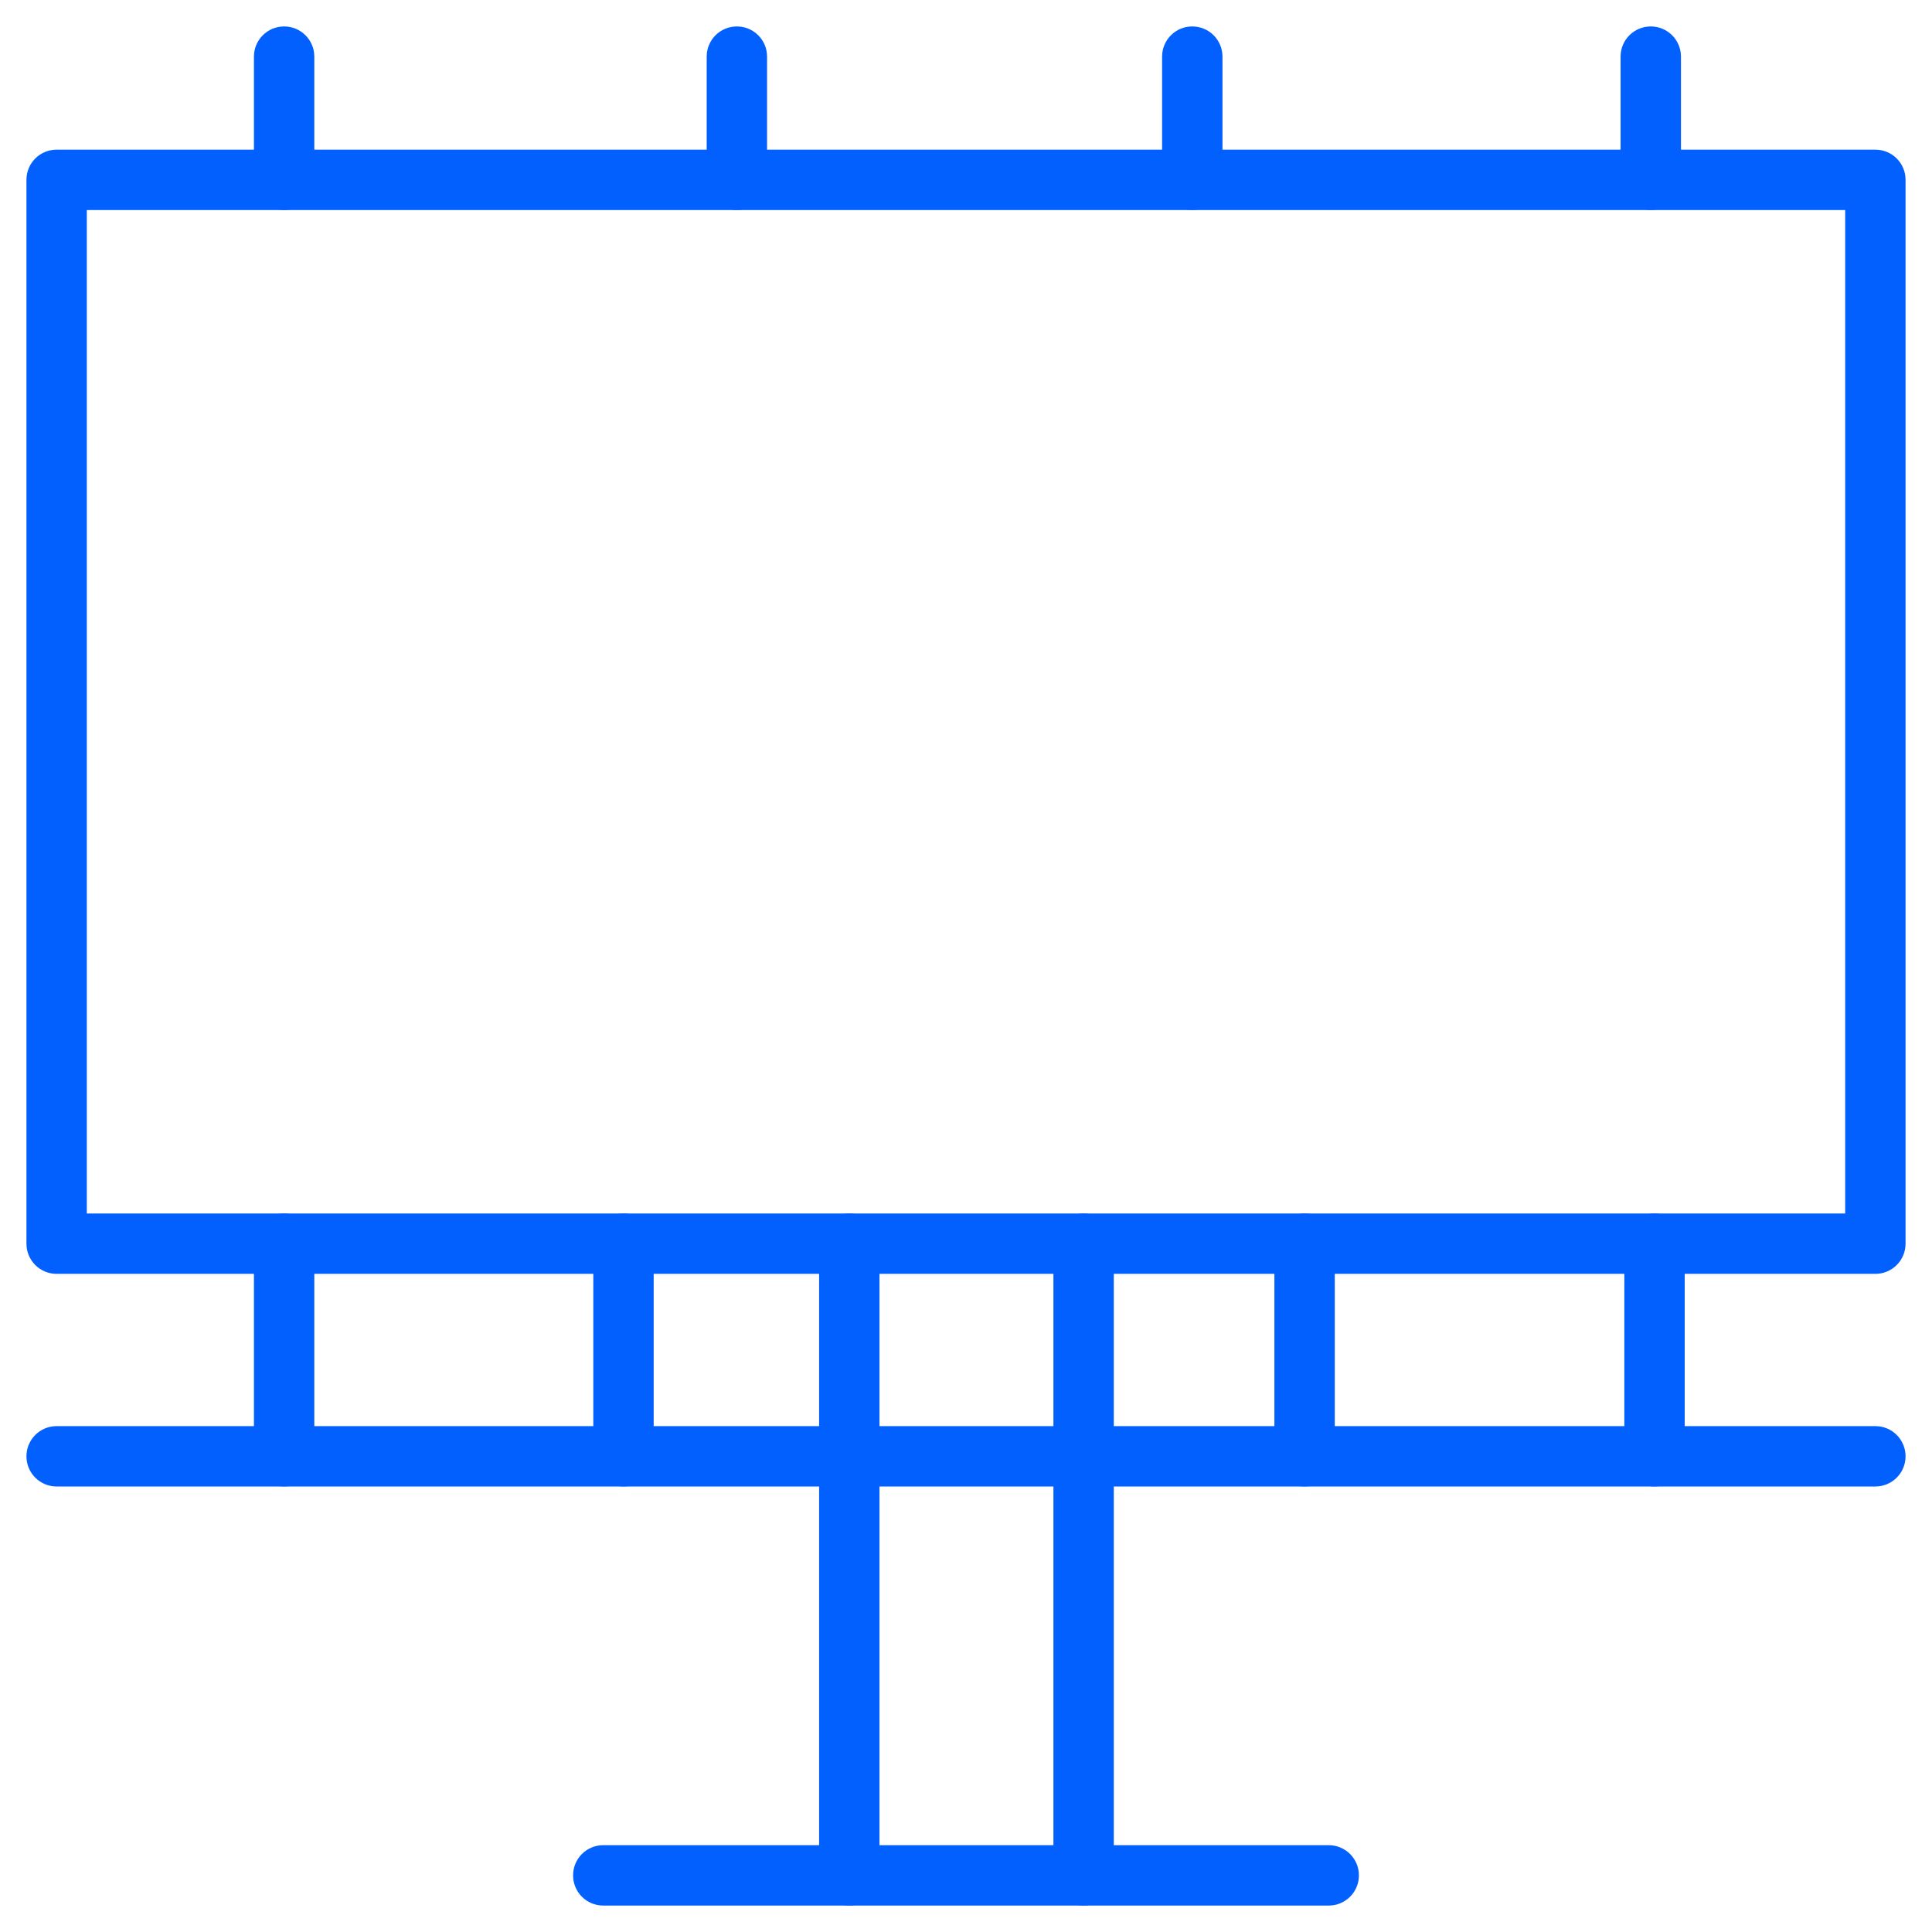
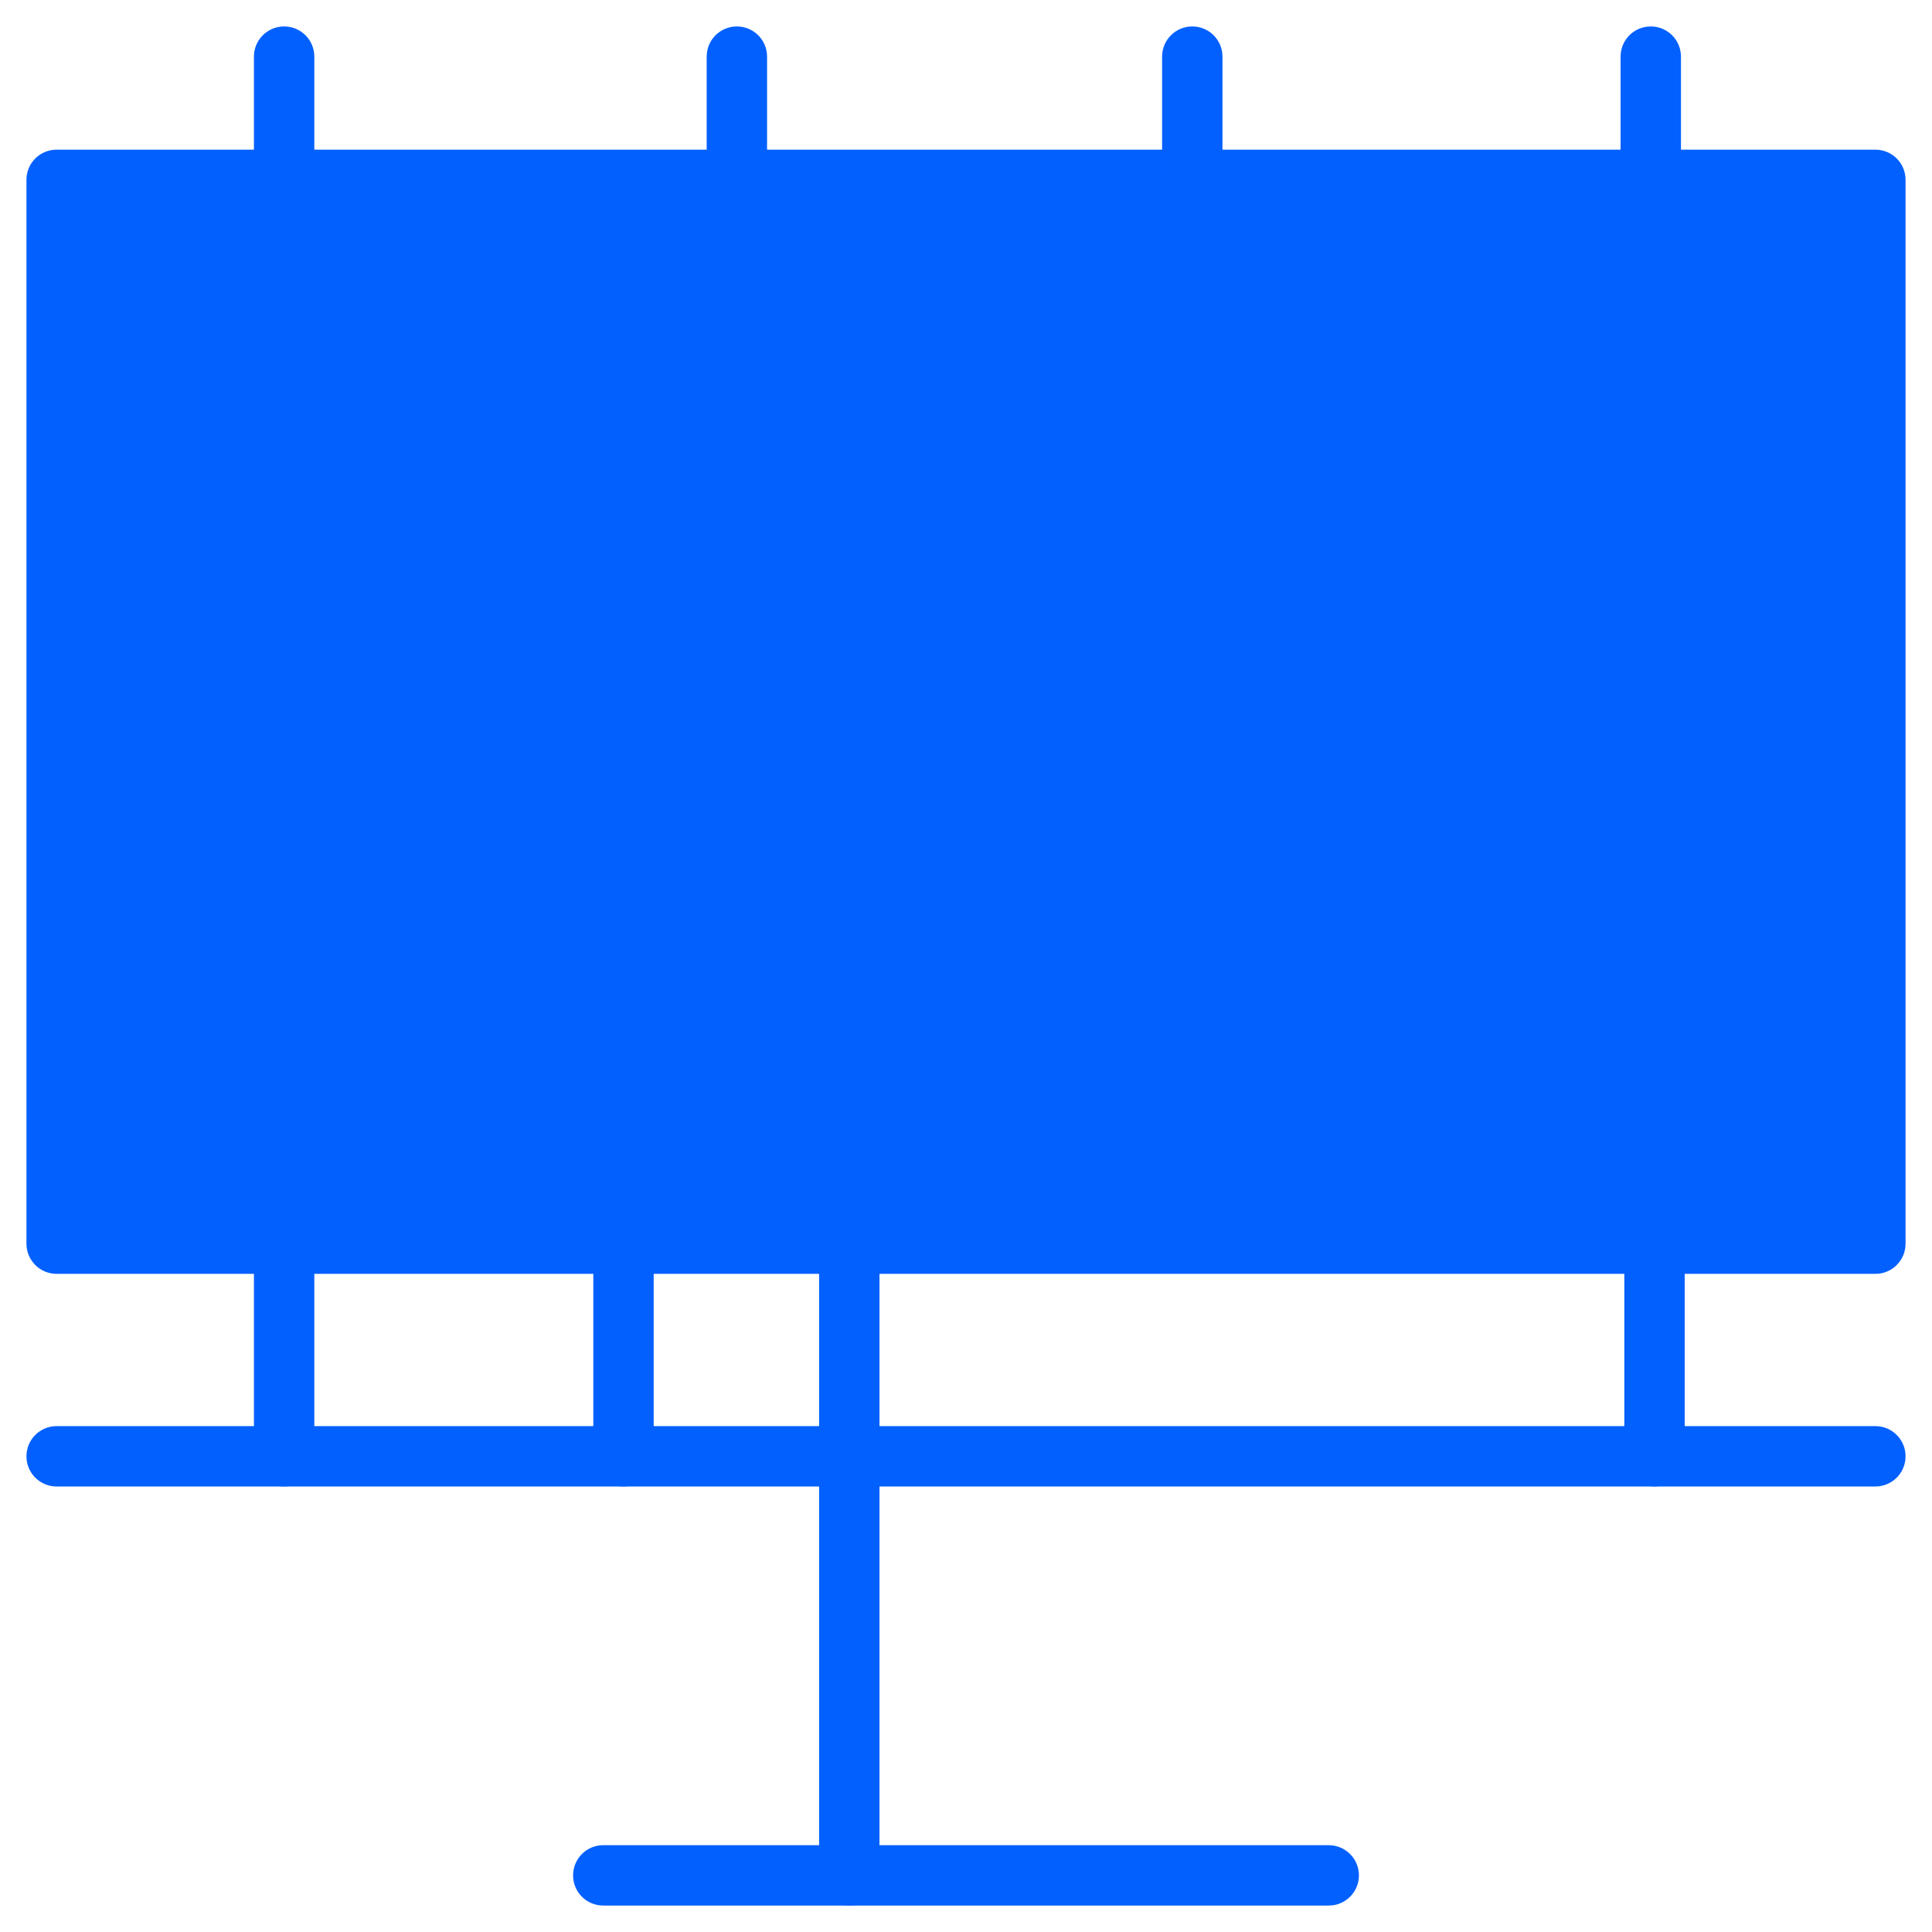
<svg xmlns="http://www.w3.org/2000/svg" width="32" height="32" viewBox="0 0 32 32" fill="none">
  <g clip-path="url(#clip0_9059_719)">
-     <path d="M31.062 2.479C31.339 2.479 31.562 2.702 31.562 2.979V20.599C31.562 20.875 31.339 21.099 31.062 21.099H0.938C0.661 21.099 0.438 20.875 0.438 20.599V2.979C0.438 2.702 0.661 2.479 0.938 2.479H31.062ZM1.438 20.099H30.562V3.479H1.438V20.099Z" fill="#0260FF" />
+     <path d="M31.062 2.479C31.339 2.479 31.562 2.702 31.562 2.979V20.599C31.562 20.875 31.339 21.099 31.062 21.099H0.938C0.661 21.099 0.438 20.875 0.438 20.599V2.979C0.438 2.702 0.661 2.479 0.938 2.479H31.062ZM1.438 20.099V3.479H1.438V20.099Z" fill="#0260FF" />
    <path d="M31.062 23.621C31.339 23.621 31.562 23.845 31.562 24.121C31.562 24.397 31.339 24.621 31.062 24.621H0.938C0.661 24.621 0.438 24.397 0.438 24.121C0.438 23.845 0.661 23.621 0.938 23.621H31.062Z" fill="#0260FF" />
    <path d="M13.567 31.062V20.599C13.567 20.323 13.791 20.099 14.067 20.099C14.343 20.099 14.567 20.323 14.567 20.599V31.062C14.567 31.338 14.343 31.562 14.067 31.562C13.791 31.562 13.567 31.338 13.567 31.062Z" fill="#0260FF" />
-     <path d="M17.448 31.062V20.599C17.448 20.323 17.672 20.099 17.948 20.099C18.224 20.099 18.448 20.323 18.448 20.599V31.062C18.448 31.338 18.224 31.562 17.948 31.562C17.672 31.562 17.448 31.338 17.448 31.062Z" fill="#0260FF" />
    <path d="M9.827 24.12V20.599C9.827 20.323 10.051 20.099 10.327 20.099C10.603 20.099 10.827 20.323 10.827 20.599V24.12C10.827 24.396 10.603 24.62 10.327 24.62C10.051 24.62 9.827 24.396 9.827 24.12Z" fill="#0260FF" />
-     <path d="M21.108 24.12V20.599C21.108 20.323 21.331 20.099 21.608 20.099C21.884 20.099 22.108 20.323 22.108 20.599V24.12C22.108 24.396 21.884 24.62 21.608 24.62C21.331 24.62 21.108 24.396 21.108 24.12Z" fill="#0260FF" />
    <path d="M19.248 2.979V0.938C19.248 0.661 19.471 0.438 19.748 0.438C20.024 0.438 20.248 0.661 20.248 0.938V2.979C20.248 3.255 20.024 3.479 19.748 3.479C19.471 3.479 19.248 3.255 19.248 2.979Z" fill="#0260FF" />
    <path d="M11.705 2.979V0.938C11.705 0.661 11.928 0.438 12.205 0.438C12.481 0.438 12.705 0.661 12.705 0.938V2.979C12.705 3.255 12.481 3.479 12.205 3.479C11.928 3.479 11.705 3.255 11.705 2.979Z" fill="#0260FF" />
    <path d="M4.206 2.979V0.938C4.206 0.661 4.43 0.438 4.706 0.438C4.982 0.438 5.206 0.661 5.206 0.938V2.979C5.206 3.255 4.982 3.479 4.706 3.479C4.43 3.479 4.206 3.255 4.206 2.979Z" fill="#0260FF" />
    <path d="M26.842 2.979V0.938C26.842 0.661 27.065 0.438 27.342 0.438C27.618 0.438 27.842 0.661 27.842 0.938V2.979C27.842 3.255 27.618 3.479 27.342 3.479C27.065 3.479 26.842 3.255 26.842 2.979Z" fill="#0260FF" />
    <path d="M4.206 24.12V20.599C4.206 20.323 4.43 20.099 4.706 20.099C4.982 20.099 5.206 20.323 5.206 20.599V24.12C5.206 24.396 4.982 24.62 4.706 24.62C4.43 24.62 4.206 24.396 4.206 24.12Z" fill="#0260FF" />
    <path d="M26.904 24.12V20.599C26.904 20.323 27.128 20.099 27.404 20.099C27.68 20.099 27.904 20.323 27.904 20.599V24.12C27.904 24.396 27.68 24.62 27.404 24.62C27.128 24.62 26.904 24.396 26.904 24.12Z" fill="#0260FF" />
    <path d="M22.008 30.562C22.284 30.562 22.508 30.786 22.508 31.062C22.508 31.339 22.284 31.562 22.008 31.562H9.992C9.715 31.562 9.492 31.339 9.492 31.062C9.492 30.786 9.715 30.562 9.992 30.562H22.008Z" fill="#0260FF" />
  </g>
  <defs>
    <clipPath id="clip0_9059_719">
      <rect width="32" height="32" fill="white" />
    </clipPath>
  </defs>
</svg>